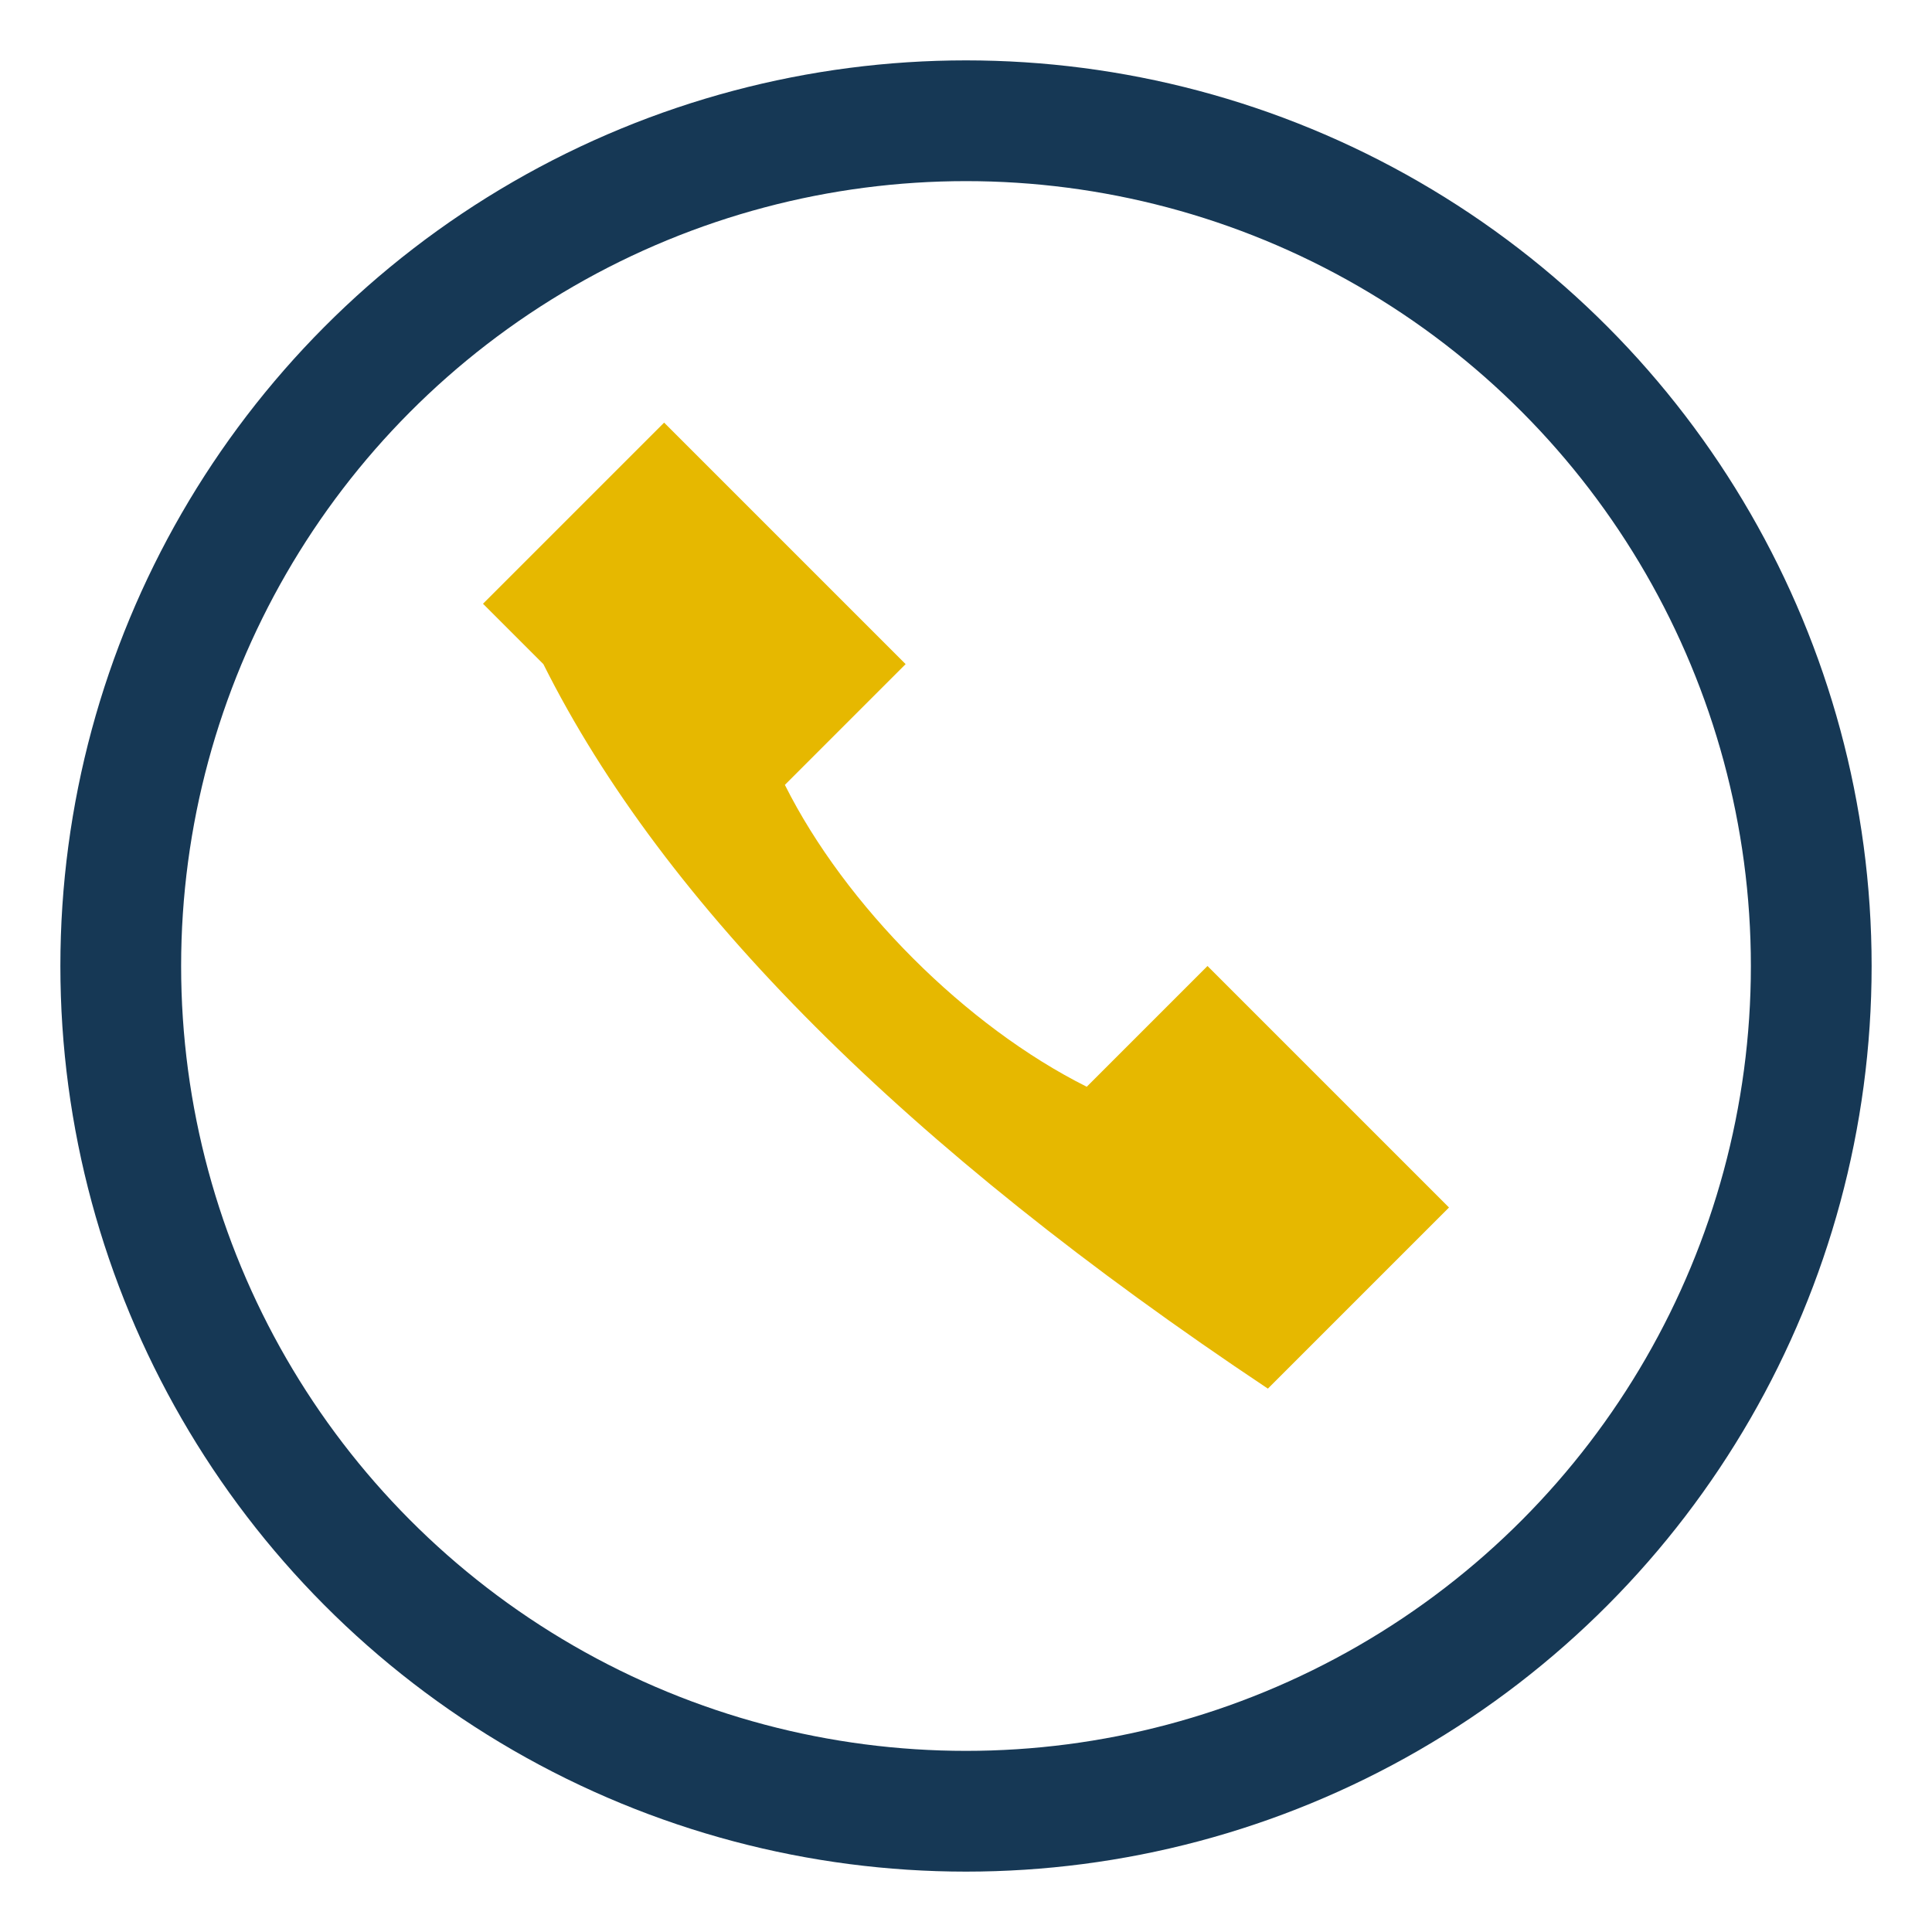
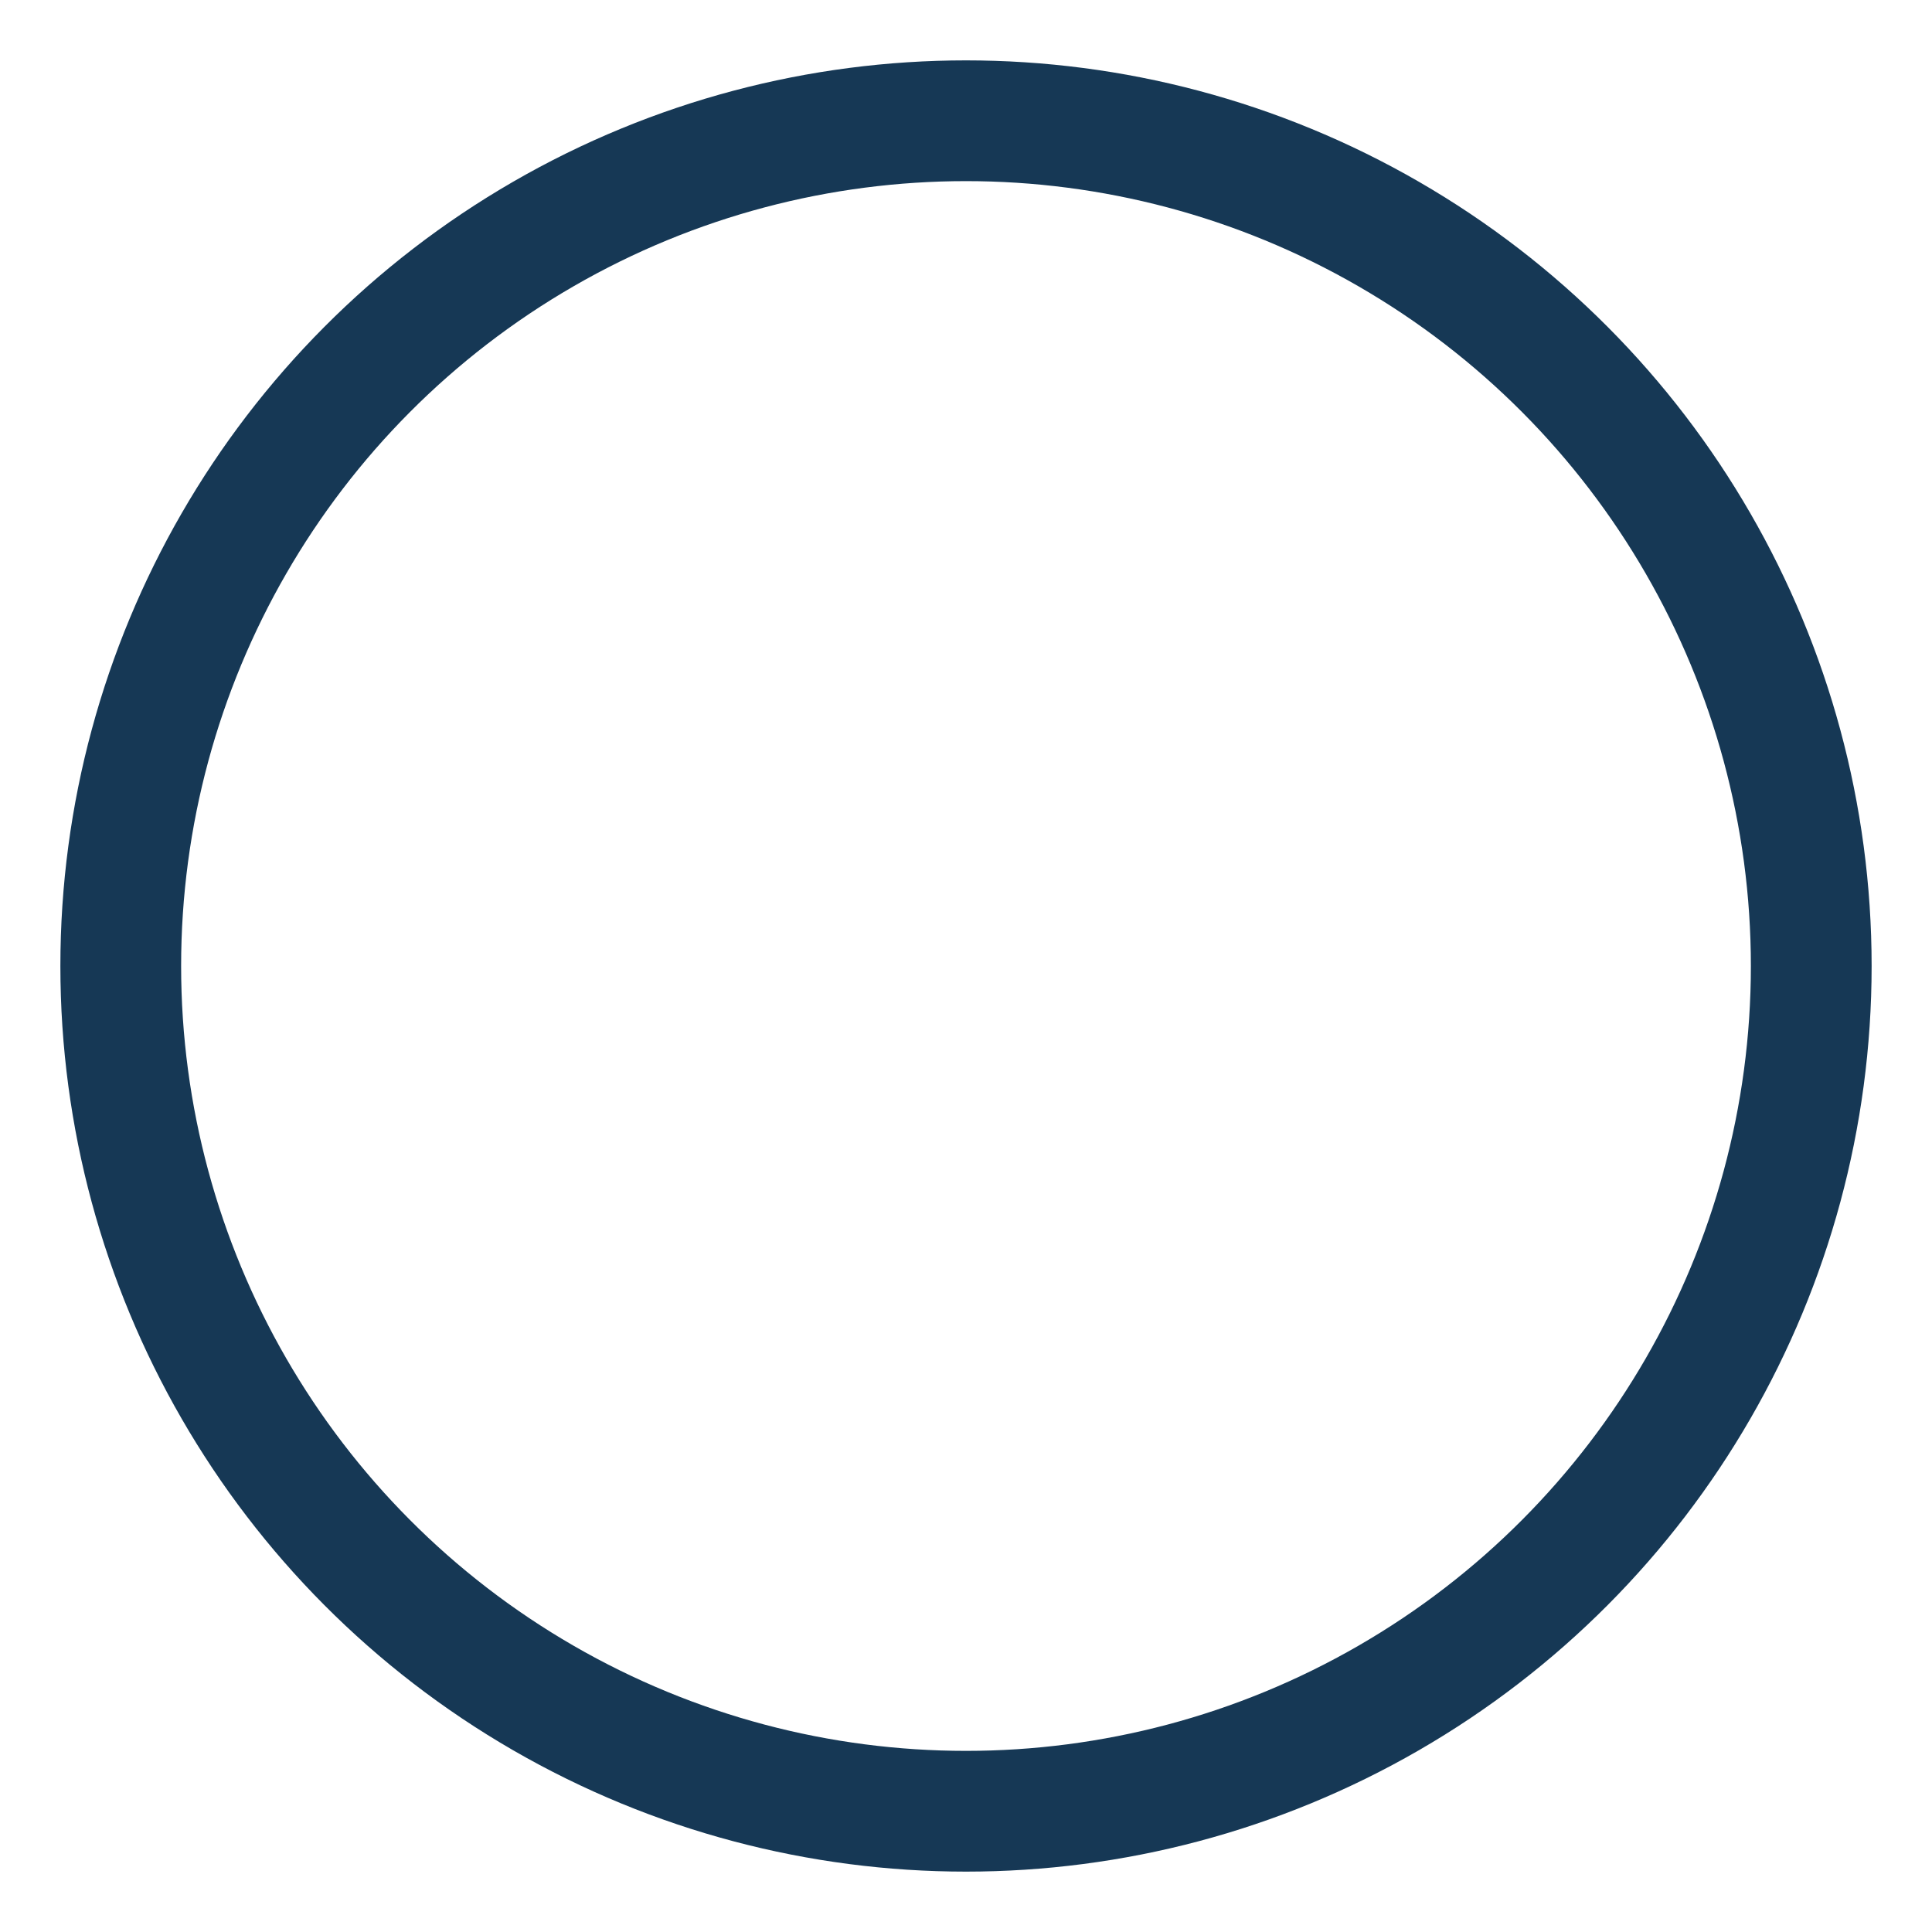
<svg xmlns="http://www.w3.org/2000/svg" width="32" height="32" viewBox="0 0 32 32">
  <circle cx="16" cy="16" r="14" stroke="#163855" stroke-width="2" fill="none" />
-   <path d="M9 11c2 4 6 8 12 12l3-3-4-4-2 2c-2-1-4-3-5-5l2-2-4-4-3 3z" fill="#E6B800" />
</svg>